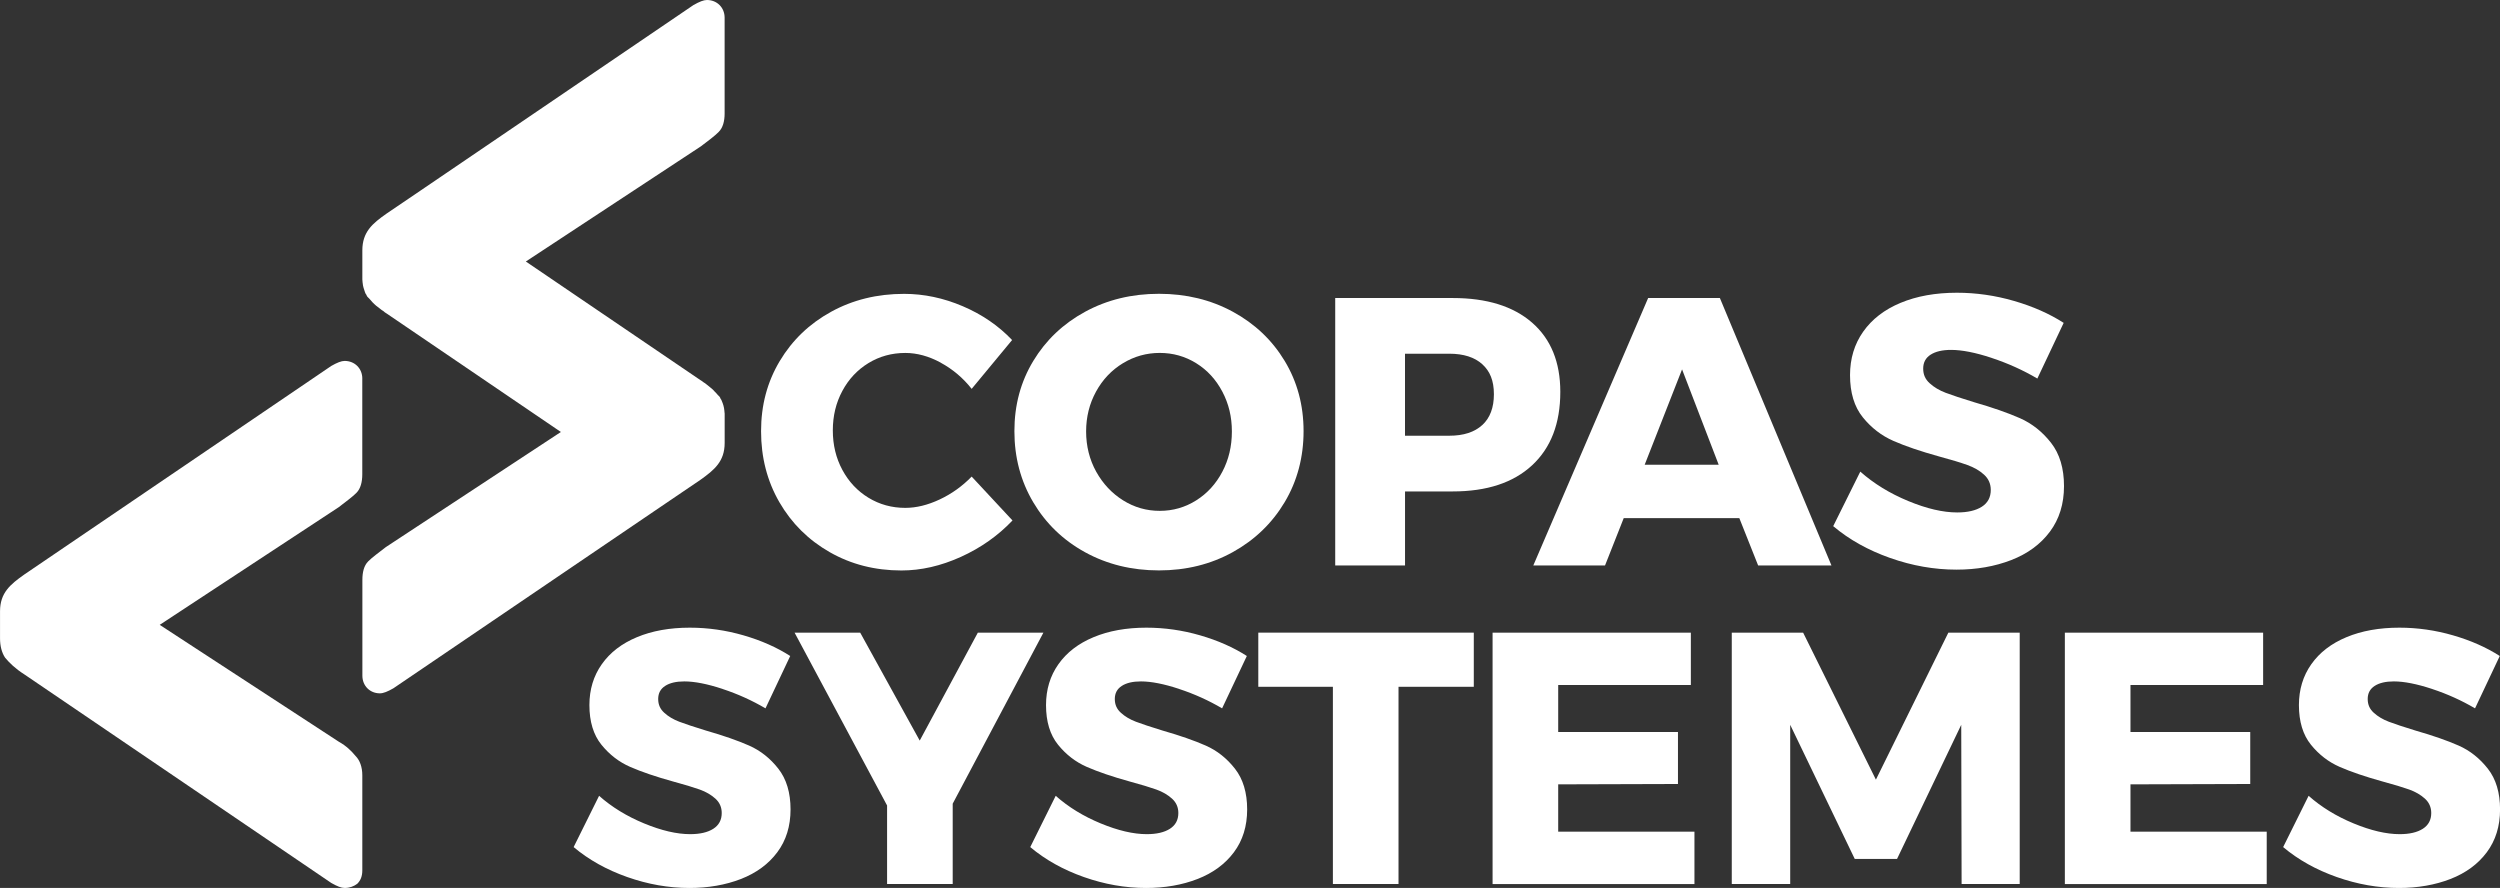
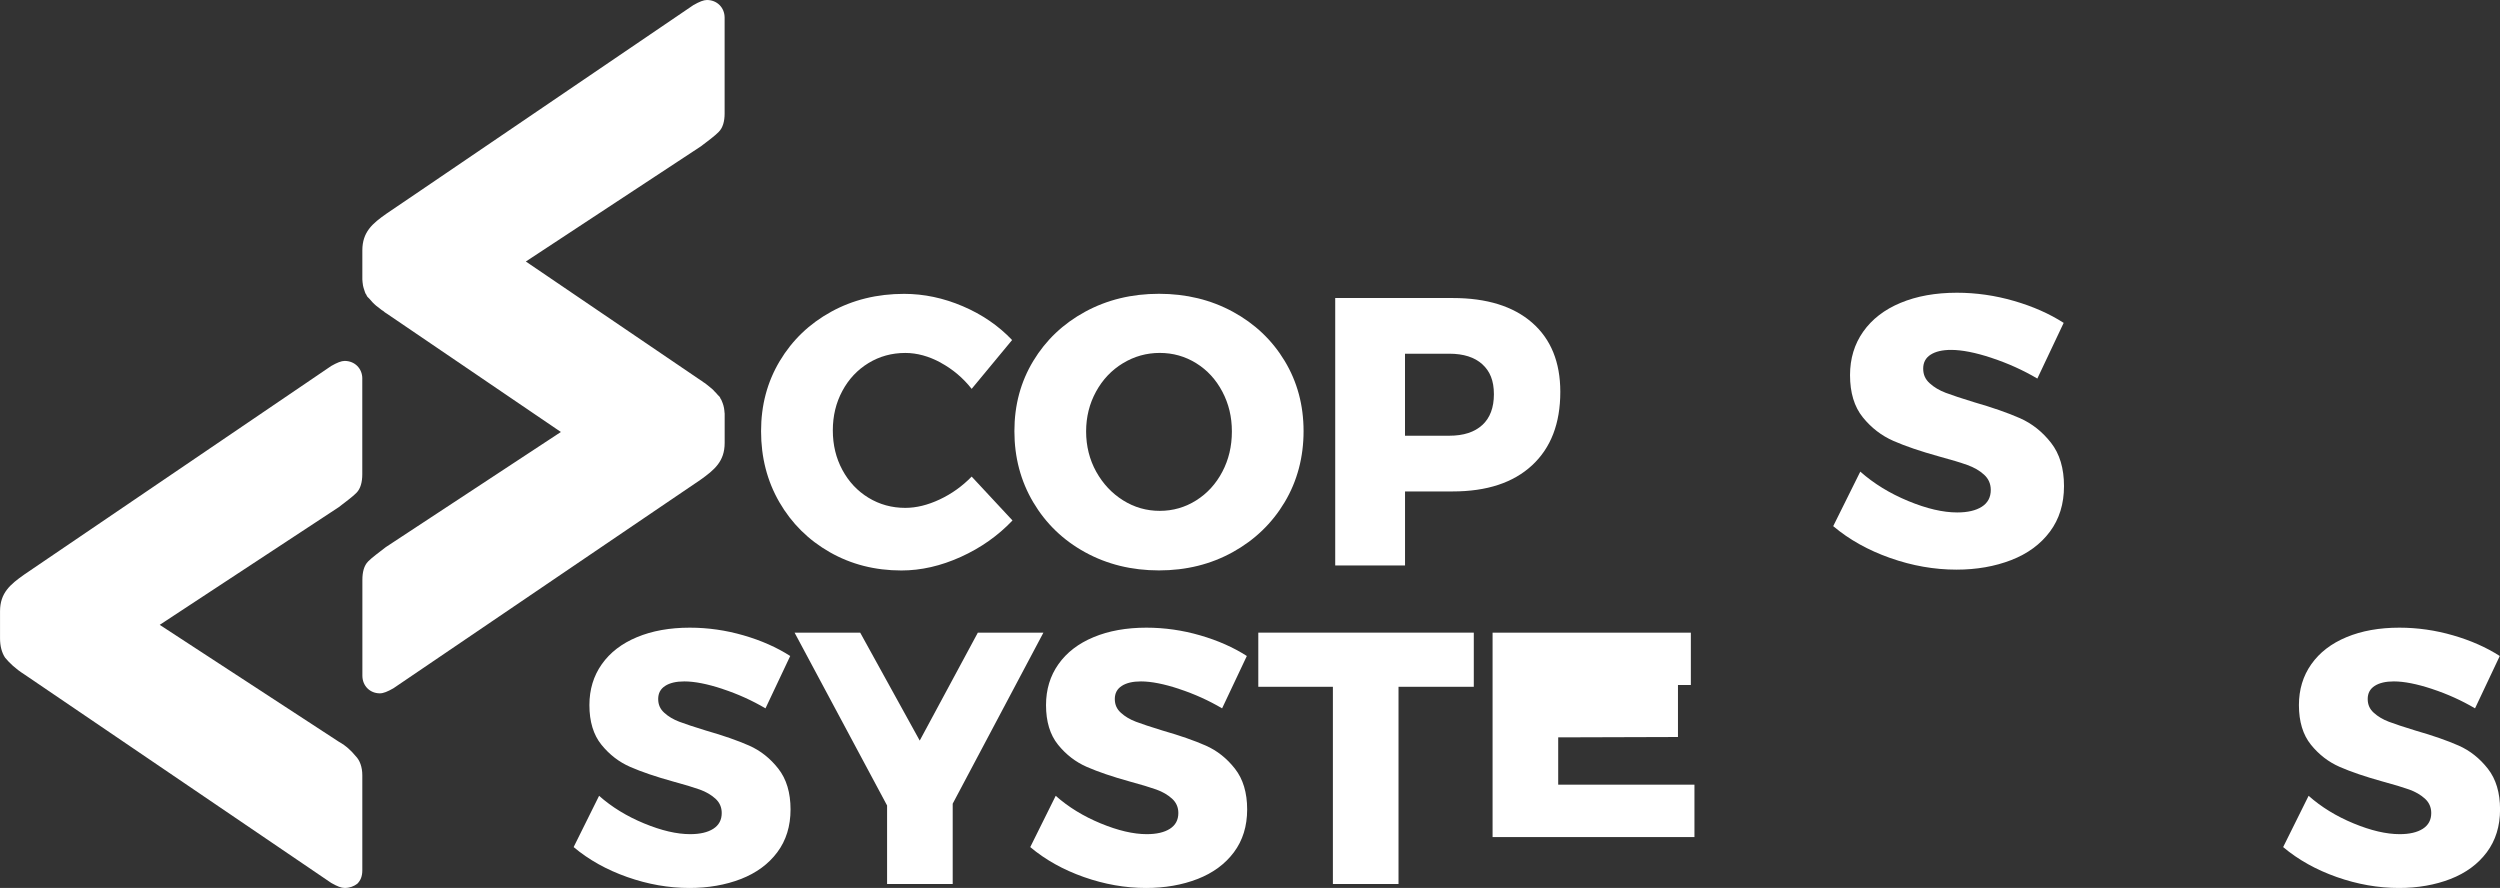
<svg xmlns="http://www.w3.org/2000/svg" id="Calque_1" data-name="Calque 1" viewBox="0 0 827.88 294.04">
  <rect x="0" y="0" width="827.88" height="294.04" fill="#333333" stroke="none" />
  <defs>
    <style>
      .cls-1 {
      fill: #fff;
      }
    </style>
  </defs>
  <g>
    <path class="cls-1" d="m311.54,120.1c-3.96-2.15-7.88-3.22-11.75-3.22-4.47,0-8.53,1.12-12.19,3.35-3.66,2.23-6.55,5.31-8.65,9.22-2.11,3.92-3.16,8.27-3.16,13.08s1.05,9.16,3.16,13.08,4.99,6.99,8.65,9.22c3.66,2.23,7.73,3.35,12.19,3.35,3.62,0,7.41-.92,11.37-2.78,3.96-1.85,7.49-4.38,10.61-7.58l13.52,14.53c-4.8,5.05-10.51,9.08-17.12,12.07-6.61,2.99-13.16,4.49-19.65,4.49-8.76,0-16.68-2.02-23.75-6.06-7.08-4.04-12.63-9.56-16.68-16.55-4.04-6.99-6.06-14.82-6.06-23.5s2.06-16.34,6.19-23.25c4.13-6.9,9.79-12.34,16.99-16.3,7.2-3.96,15.26-5.94,24.19-5.94,6.57,0,13.05,1.37,19.46,4.11,6.4,2.74,11.83,6.47,16.3,11.18l-13.39,16.17c-2.86-3.62-6.28-6.51-10.23-8.65Z" />
    <path class="cls-1" d="m408.25,103.23c7.28,3.96,13.01,9.39,17.18,16.3,4.17,6.91,6.25,14.66,6.25,23.25s-2.08,16.51-6.25,23.5c-4.17,6.99-9.9,12.51-17.18,16.55-7.29,4.04-15.44,6.06-24.45,6.06s-17.16-2-24.45-6c-7.29-4-13.01-9.52-17.18-16.55-4.17-7.03-6.25-14.89-6.25-23.56s2.08-16.34,6.25-23.25c4.17-6.9,9.9-12.34,17.18-16.3,7.28-3.96,15.43-5.94,24.45-5.94s17.16,1.98,24.45,5.94Zm-36.39,17.05c-3.75,2.28-6.72,5.41-8.91,9.41-2.19,4-3.28,8.4-3.28,13.2s1.12,9.33,3.35,13.33c2.23,4,5.2,7.16,8.91,9.48,3.71,2.32,7.75,3.47,12.13,3.47s8.4-1.16,12.07-3.47c3.66-2.31,6.55-5.47,8.65-9.48,2.11-4,3.16-8.44,3.16-13.33s-1.05-9.2-3.16-13.2c-2.11-4-4.99-7.14-8.65-9.41-3.66-2.27-7.69-3.41-12.07-3.41s-8.45,1.14-12.19,3.41Z" />
    <path class="cls-1" d="m507.35,106.84c6.23,5.43,9.35,13.08,9.35,22.93,0,10.45-3.12,18.55-9.35,24.32-6.23,5.77-14.99,8.65-26.28,8.65h-15.79v24.51h-23.12v-88.56h38.91c11.28,0,20.04,2.72,26.28,8.15Zm-16.49,33.92c2.57-2.36,3.85-5.77,3.85-10.23s-1.29-7.6-3.85-9.92c-2.57-2.32-6.21-3.48-10.93-3.48h-14.66v27.16h14.66c4.72,0,8.36-1.18,10.93-3.54Z" />
    <path class="cls-1" d="m659.54,118.52c-5.35-1.77-9.83-2.65-13.45-2.65-2.86,0-5.12.53-6.76,1.58-1.64,1.05-2.46,2.59-2.46,4.61s.71,3.56,2.15,4.86c1.43,1.31,3.2,2.36,5.31,3.16,2.11.8,5.22,1.83,9.35,3.1,6.15,1.77,11.22,3.54,15.22,5.3,4,1.77,7.43,4.49,10.3,8.15,2.86,3.66,4.3,8.44,4.3,14.34s-1.56,10.93-4.67,15.1c-3.12,4.17-7.39,7.31-12.82,9.41-5.43,2.1-11.48,3.16-18.13,3.16-7.33,0-14.64-1.29-21.92-3.85-7.29-2.57-13.58-6.08-18.89-10.55l8.97-18.06c4.47,3.96,9.75,7.2,15.86,9.73,6.11,2.53,11.52,3.79,16.23,3.79,3.45,0,6.17-.63,8.15-1.89,1.98-1.27,2.97-3.12,2.97-5.56,0-2.02-.74-3.71-2.21-5.05-1.47-1.35-3.33-2.42-5.56-3.22-2.23-.8-5.37-1.75-9.41-2.84-6.06-1.68-11.08-3.39-15.03-5.12-3.96-1.73-7.35-4.34-10.17-7.83-2.82-3.49-4.23-8.15-4.23-13.96,0-5.47,1.45-10.27,4.36-14.4,2.91-4.13,7.03-7.31,12.38-9.54,5.35-2.23,11.56-3.35,18.64-3.35,6.4,0,12.72.91,18.95,2.72,6.23,1.81,11.71,4.23,16.42,7.26l-8.72,18.44c-4.72-2.78-9.75-5.05-15.1-6.82Z" />
    <path class="cls-1" d="m239.27,228.14c-5.03-1.66-9.24-2.49-12.65-2.49-2.69,0-4.81.49-6.35,1.49-1.54.99-2.31,2.43-2.31,4.33s.67,3.35,2.02,4.57c1.34,1.23,3.01,2.22,4.99,2.97,1.98.75,4.91,1.72,8.79,2.91,5.78,1.66,10.55,3.32,14.31,4.98,3.76,1.66,6.99,4.22,9.68,7.66,2.69,3.44,4.04,7.94,4.04,13.48s-1.46,10.27-4.39,14.19c-2.93,3.92-6.95,6.87-12.05,8.85-5.11,1.98-10.79,2.97-17.04,2.97-6.89,0-13.76-1.21-20.6-3.62-6.85-2.42-12.76-5.72-17.75-9.92l8.43-16.98c4.19,3.72,9.16,6.77,14.9,9.14,5.74,2.37,10.82,3.56,15.26,3.56,3.24,0,5.8-.59,7.66-1.78,1.86-1.19,2.79-2.93,2.79-5.22,0-1.9-.69-3.48-2.08-4.75-1.39-1.26-3.13-2.28-5.22-3.03-2.1-.75-5.05-1.64-8.85-2.67-5.7-1.58-10.41-3.19-14.13-4.81-3.72-1.62-6.91-4.08-9.56-7.36-2.65-3.28-3.98-7.66-3.98-13.12,0-5.14,1.37-9.66,4.1-13.53,2.73-3.88,6.61-6.87,11.64-8.96,5.03-2.1,10.87-3.15,17.51-3.15,6.01,0,11.95.85,17.81,2.55,5.86,1.7,11,3.98,15.44,6.83l-8.19,17.34c-4.43-2.61-9.16-4.75-14.19-6.41Z" />
    <path class="cls-1" d="m345.53,209.5l-30.04,56.64v26.6h-21.73v-26l-30.63-57.23h21.73l19.71,35.74,19.24-35.74h21.73Z" />
    <path class="cls-1" d="m390.48,228.14c-5.03-1.66-9.24-2.49-12.65-2.49-2.69,0-4.81.49-6.35,1.49-1.54.99-2.31,2.43-2.31,4.33s.67,3.35,2.02,4.57c1.34,1.23,3.01,2.22,4.99,2.97,1.98.75,4.91,1.72,8.79,2.91,5.78,1.66,10.55,3.32,14.31,4.98,3.76,1.66,6.99,4.22,9.68,7.66,2.69,3.44,4.04,7.94,4.04,13.48s-1.46,10.27-4.39,14.19c-2.93,3.92-6.95,6.87-12.05,8.85-5.11,1.98-10.79,2.97-17.04,2.97-6.89,0-13.76-1.21-20.6-3.62-6.85-2.42-12.76-5.72-17.75-9.92l8.43-16.98c4.19,3.72,9.16,6.77,14.9,9.14,5.74,2.37,10.82,3.56,15.26,3.56,3.24,0,5.8-.59,7.66-1.78,1.86-1.19,2.79-2.93,2.79-5.22,0-1.9-.69-3.48-2.08-4.75-1.39-1.26-3.13-2.28-5.22-3.03-2.1-.75-5.05-1.64-8.85-2.67-5.7-1.58-10.41-3.19-14.13-4.81-3.72-1.62-6.91-4.08-9.56-7.36-2.65-3.28-3.98-7.66-3.98-13.12,0-5.14,1.37-9.66,4.1-13.53,2.73-3.88,6.61-6.87,11.64-8.96,5.03-2.1,10.87-3.15,17.51-3.15,6.01,0,11.95.85,17.81,2.55,5.86,1.7,11,3.98,15.44,6.83l-8.19,17.34c-4.43-2.61-9.16-4.75-14.19-6.41Z" />
    <path class="cls-1" d="m416.69,209.5h71.36v17.93h-24.93v65.31h-21.73v-65.31h-24.7v-17.93Z" />
-     <path class="cls-1" d="m494.27,209.5h65.66v17.34h-43.93v15.56h39.66v17.22l-39.66.12v15.67h45.12v17.34h-66.85v-83.24Z" />
-     <path class="cls-1" d="m573.48,209.5h23.63l24.1,48.68,23.99-48.68h23.63v83.24h-19.24l-.12-52.72-21.26,44.41h-14.01l-21.37-44.41v52.72h-19.35v-83.24Z" />
-     <path class="cls-1" d="m683.78,209.5h65.66v17.34h-43.93v15.56h39.66v17.22l-39.66.12v15.67h45.12v17.34h-66.85v-83.24Z" />
+     <path class="cls-1" d="m494.27,209.5h65.66v17.34h-43.93h39.66v17.22l-39.66.12v15.67h45.12v17.34h-66.85v-83.24Z" />
    <path class="cls-1" d="m805.37,228.14c-5.03-1.66-9.24-2.49-12.64-2.49-2.69,0-4.81.49-6.35,1.49-1.54.99-2.31,2.43-2.31,4.33s.67,3.35,2.02,4.57c1.35,1.23,3.01,2.22,4.99,2.97,1.98.75,4.91,1.72,8.79,2.91,5.78,1.66,10.55,3.32,14.31,4.98,3.76,1.66,6.98,4.22,9.68,7.66,2.69,3.44,4.04,7.94,4.04,13.48s-1.47,10.27-4.39,14.19c-2.93,3.92-6.95,6.87-12.05,8.85-5.11,1.98-10.79,2.97-17.04,2.97-6.89,0-13.76-1.21-20.6-3.62-6.85-2.42-12.76-5.72-17.75-9.92l8.43-16.98c4.2,3.72,9.16,6.77,14.9,9.14,5.74,2.37,10.82,3.56,15.26,3.56,3.24,0,5.8-.59,7.66-1.78,1.86-1.19,2.79-2.93,2.79-5.22,0-1.9-.7-3.48-2.08-4.75-1.39-1.26-3.13-2.28-5.22-3.03-2.1-.75-5.05-1.64-8.85-2.67-5.7-1.58-10.41-3.19-14.13-4.81-3.72-1.62-6.91-4.08-9.56-7.36-2.65-3.28-3.98-7.66-3.98-13.12,0-5.14,1.37-9.66,4.1-13.53,2.73-3.88,6.61-6.87,11.64-8.96,5.03-2.1,10.87-3.15,17.52-3.15,6.01,0,11.95.85,17.81,2.55,5.86,1.7,11,3.98,15.44,6.83l-8.19,17.34c-4.43-2.61-9.16-4.75-14.19-6.41Z" />
-     <path class="cls-1" d="m606.49,187.25l-36.95-88.56h-23.75l-38.03,88.56h23.75l6.19-15.67h38.28l6.23,15.67h24.29Zm-61.85-33.35l12.38-31.58,12.13,31.58h-24.51Z" />
  </g>
  <g>
    <path class="cls-1" d="m119.97,125.35v31.74c0,2.5-.55,4.73-1.94,6.12-1.4,1.4-3.35,2.79-5.85,4.74l-59.29,38.97,59.29,38.69c2.5,1.4,4.18,3.06,5.57,4.74,1.39,1.39,2.23,3.62,2.23,6.4v31.46c0,1.94-.55,3.34-1.67,4.45-1.11.84-2.5,1.39-4.18,1.39-1.11,0-2.5-.55-4.45-1.67L8.08,223.34c-3.06-1.94-5.01-3.89-6.4-5.56-1.11-1.67-1.67-3.9-1.67-6.4v-8.91c0-6.13,3.34-8.91,8.08-12.25l101.6-69.03c1.95-1.11,3.34-1.67,4.45-1.67,3.34,0,5.84,2.51,5.84,5.84Z" />
    <path class="cls-1" d="m237.98,43.7c1.42-1.37,1.98-3.61,1.98-6.11V5.85c0-3.36-2.54-5.85-5.85-5.85-1.12,0-2.49.56-4.48,1.68l-90.2,61.31-11.4,7.73c-4.73,3.31-8.04,6.1-8.04,12.21v9.46c0,.2,0,.46.05.66,0,.2,0,.41.05.61.05.61.15,1.17.31,1.68.15.51.31.97.46,1.42.1.31.25.61.46.86.05.2.2.41.31.61.15.2.36.36.56.56.36.41.71.81,1.12,1.27.76.81,1.68,1.58,2.75,2.34.25.2.51.41.81.56.36.36.76.61,1.17.86l57.69,39.23-57.95,38.11c-2.54,1.98-4.48,3.36-5.85,4.73-1.42,1.42-1.93,3.61-1.93,6.16v31.7c0,3.36,2.49,5.85,5.8,5.85,1.12,0,2.54-.56,4.48-1.68l90.2-61.25,11.4-7.73c4.73-3.36,8.09-6.16,8.09-12.26v-9.46c0-.25,0-.46-.05-.66,0-.2-.05-.41-.05-.61-.05-.56-.15-1.12-.31-1.68-.15-.51-.31-.97-.51-1.42-.1-.31-.25-.61-.46-.86-.05-.2-.15-.41-.31-.61-.15-.15-.31-.36-.56-.56-.31-.41-.71-.81-1.12-1.22-.25-.31-.56-.61-.92-.92-.56-.46-1.17-.97-1.83-1.48-.25-.2-.51-.41-.81-.56-.36-.31-.76-.56-1.17-.81l-57.74-39.23,58-38.16c2.54-1.93,4.48-3.36,5.85-4.73Z" />
  </g>
</svg>